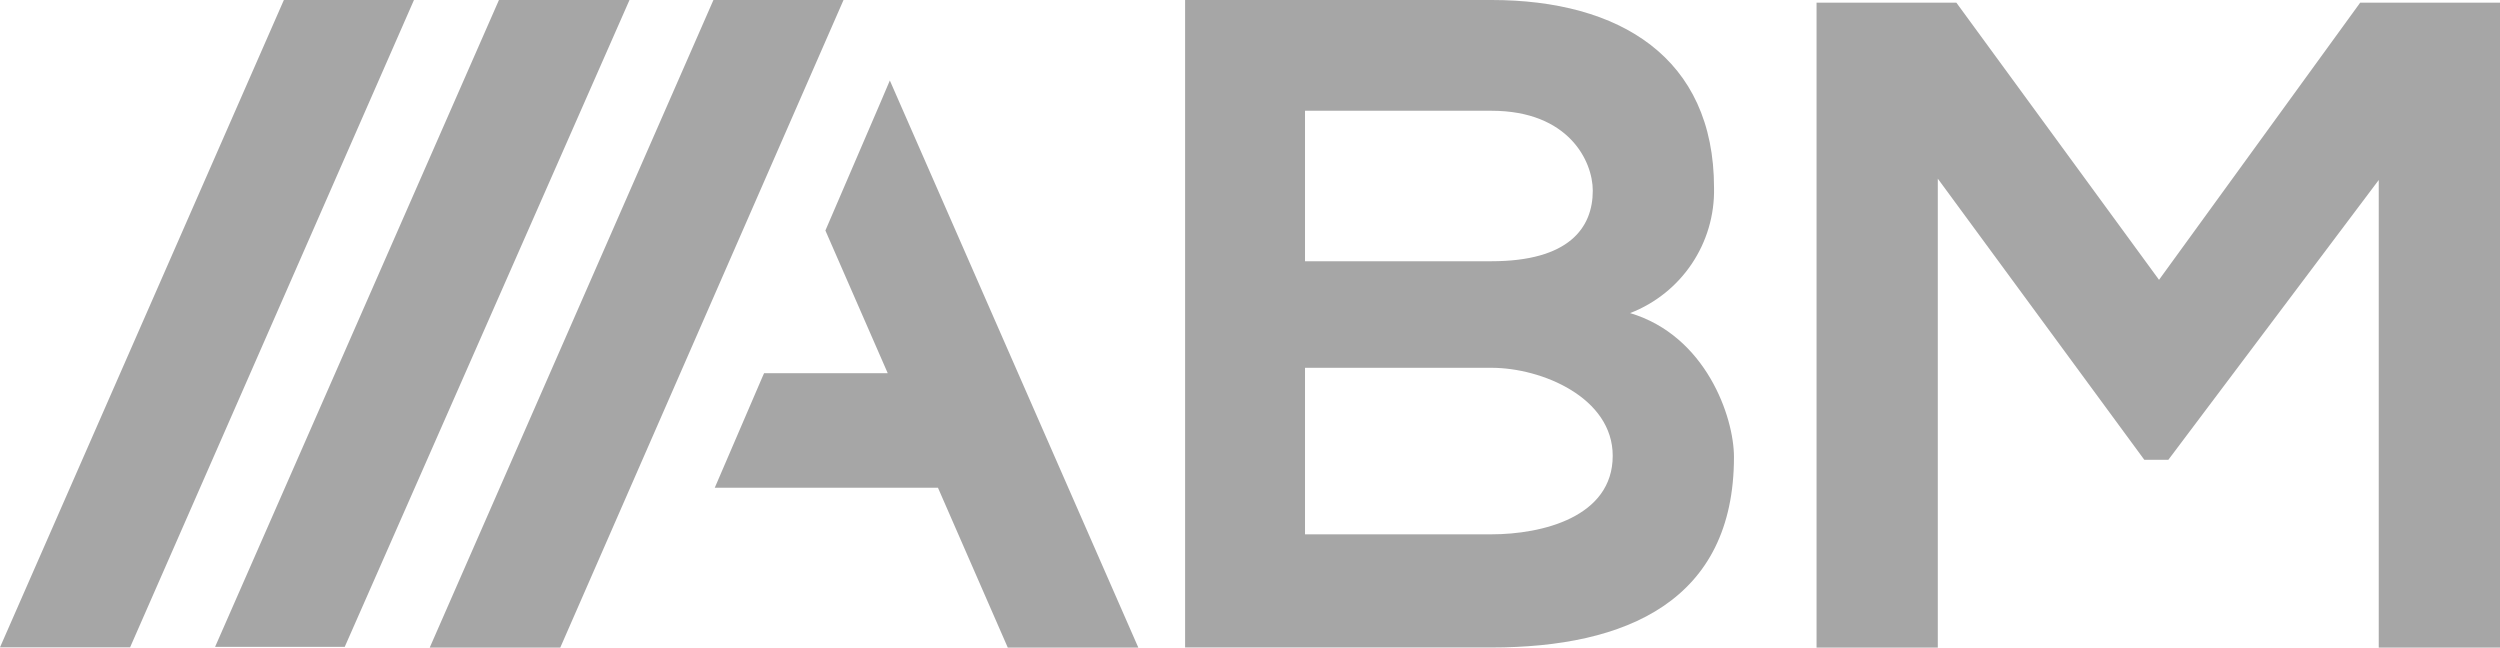
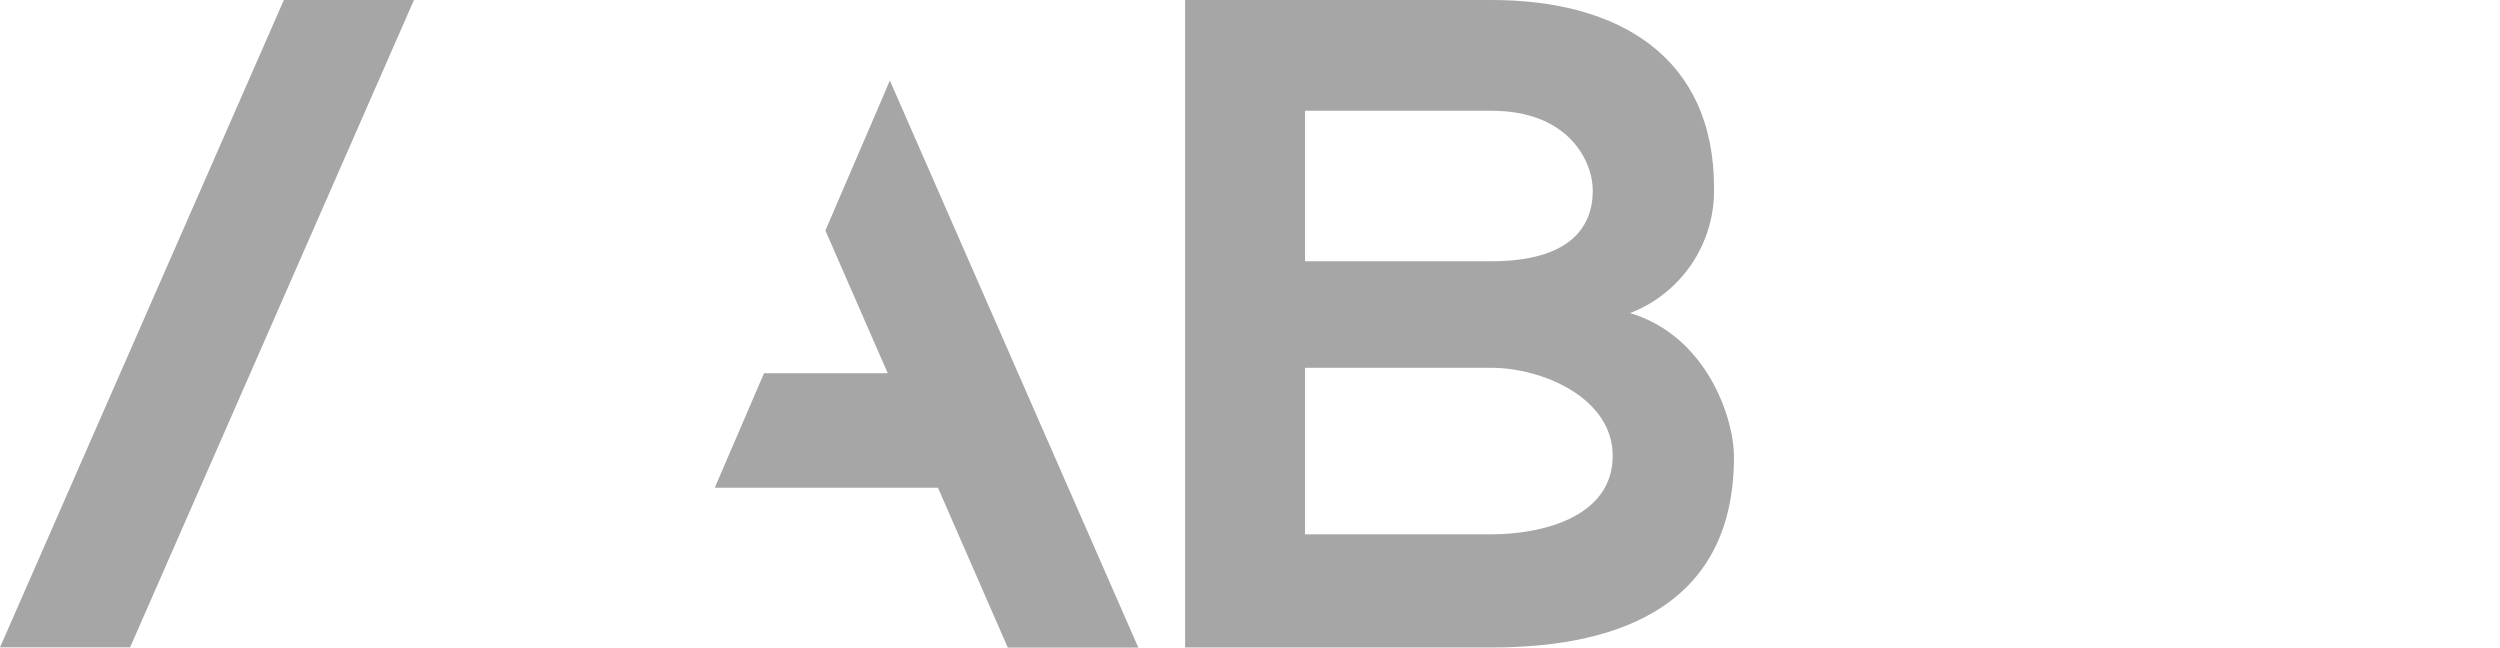
<svg xmlns="http://www.w3.org/2000/svg" id="Layer_2" viewBox="0 0 166.8 43.21">
  <defs>
    <style>.cls-1{fill:#a6a6a6;}</style>
  </defs>
  <g id="Layer_1-2">
    <g id="Layer_2-2">
      <g id="Layer_1-2">
        <path class="cls-1" d="M8.68,43.19H0L18.94,0h8.68c-6.32,14.4-12.63,28.8-18.94,43.19" />
        <path class="cls-1" d="M99.51,0h-20.44V43.2h20.44c9,0,16.18-3.11,16.18-12.71,0-2.67-1.87-8.09-6.93-9.6,3.44-1.33,5.68-4.67,5.6-8.36,0-8.7-6.31-12.53-14.85-12.53m-12.44,7.39h12.44c5.16,0,6.76,3.37,6.76,5.33,0,2.49-1.6,4.71-6.76,4.71h-12.44V7.39Zm0,17.15h12.44c3.38,0,8.09,2,8.09,5.87,0,4.09-4.71,5.24-8.09,5.24h-12.44v-11.11Z" />
-         <polygon class="cls-1" points="56.28 0 47.6 0 28.67 43.21 37.38 43.21 50.61 12.96 56.28 0" />
        <polygon class="cls-1" points="47.69 32.54 62.58 32.54 67.24 43.21 75.95 43.21 59.37 5.37 58.77 6.78 55.07 15.38 59.23 24.9 50.98 24.9 50.89 25.1 47.69 32.54" />
-         <polygon class="cls-1" points="158.71 43.21 166.8 43.21 166.8 .18 157.47 .18 144.05 18.67 130.53 .18 121.2 .18 121.2 43.21 129.29 43.21 129.29 11.92 143.07 30.68 144.67 30.68 158.71 12.01 158.71 43.21" />
-         <path class="cls-1" d="M23,43.16H14.35L33.29,0h8.71c-6.33,14.38-12.67,28.77-19,43.16" />
      </g>
    </g>
  </g>
</svg>